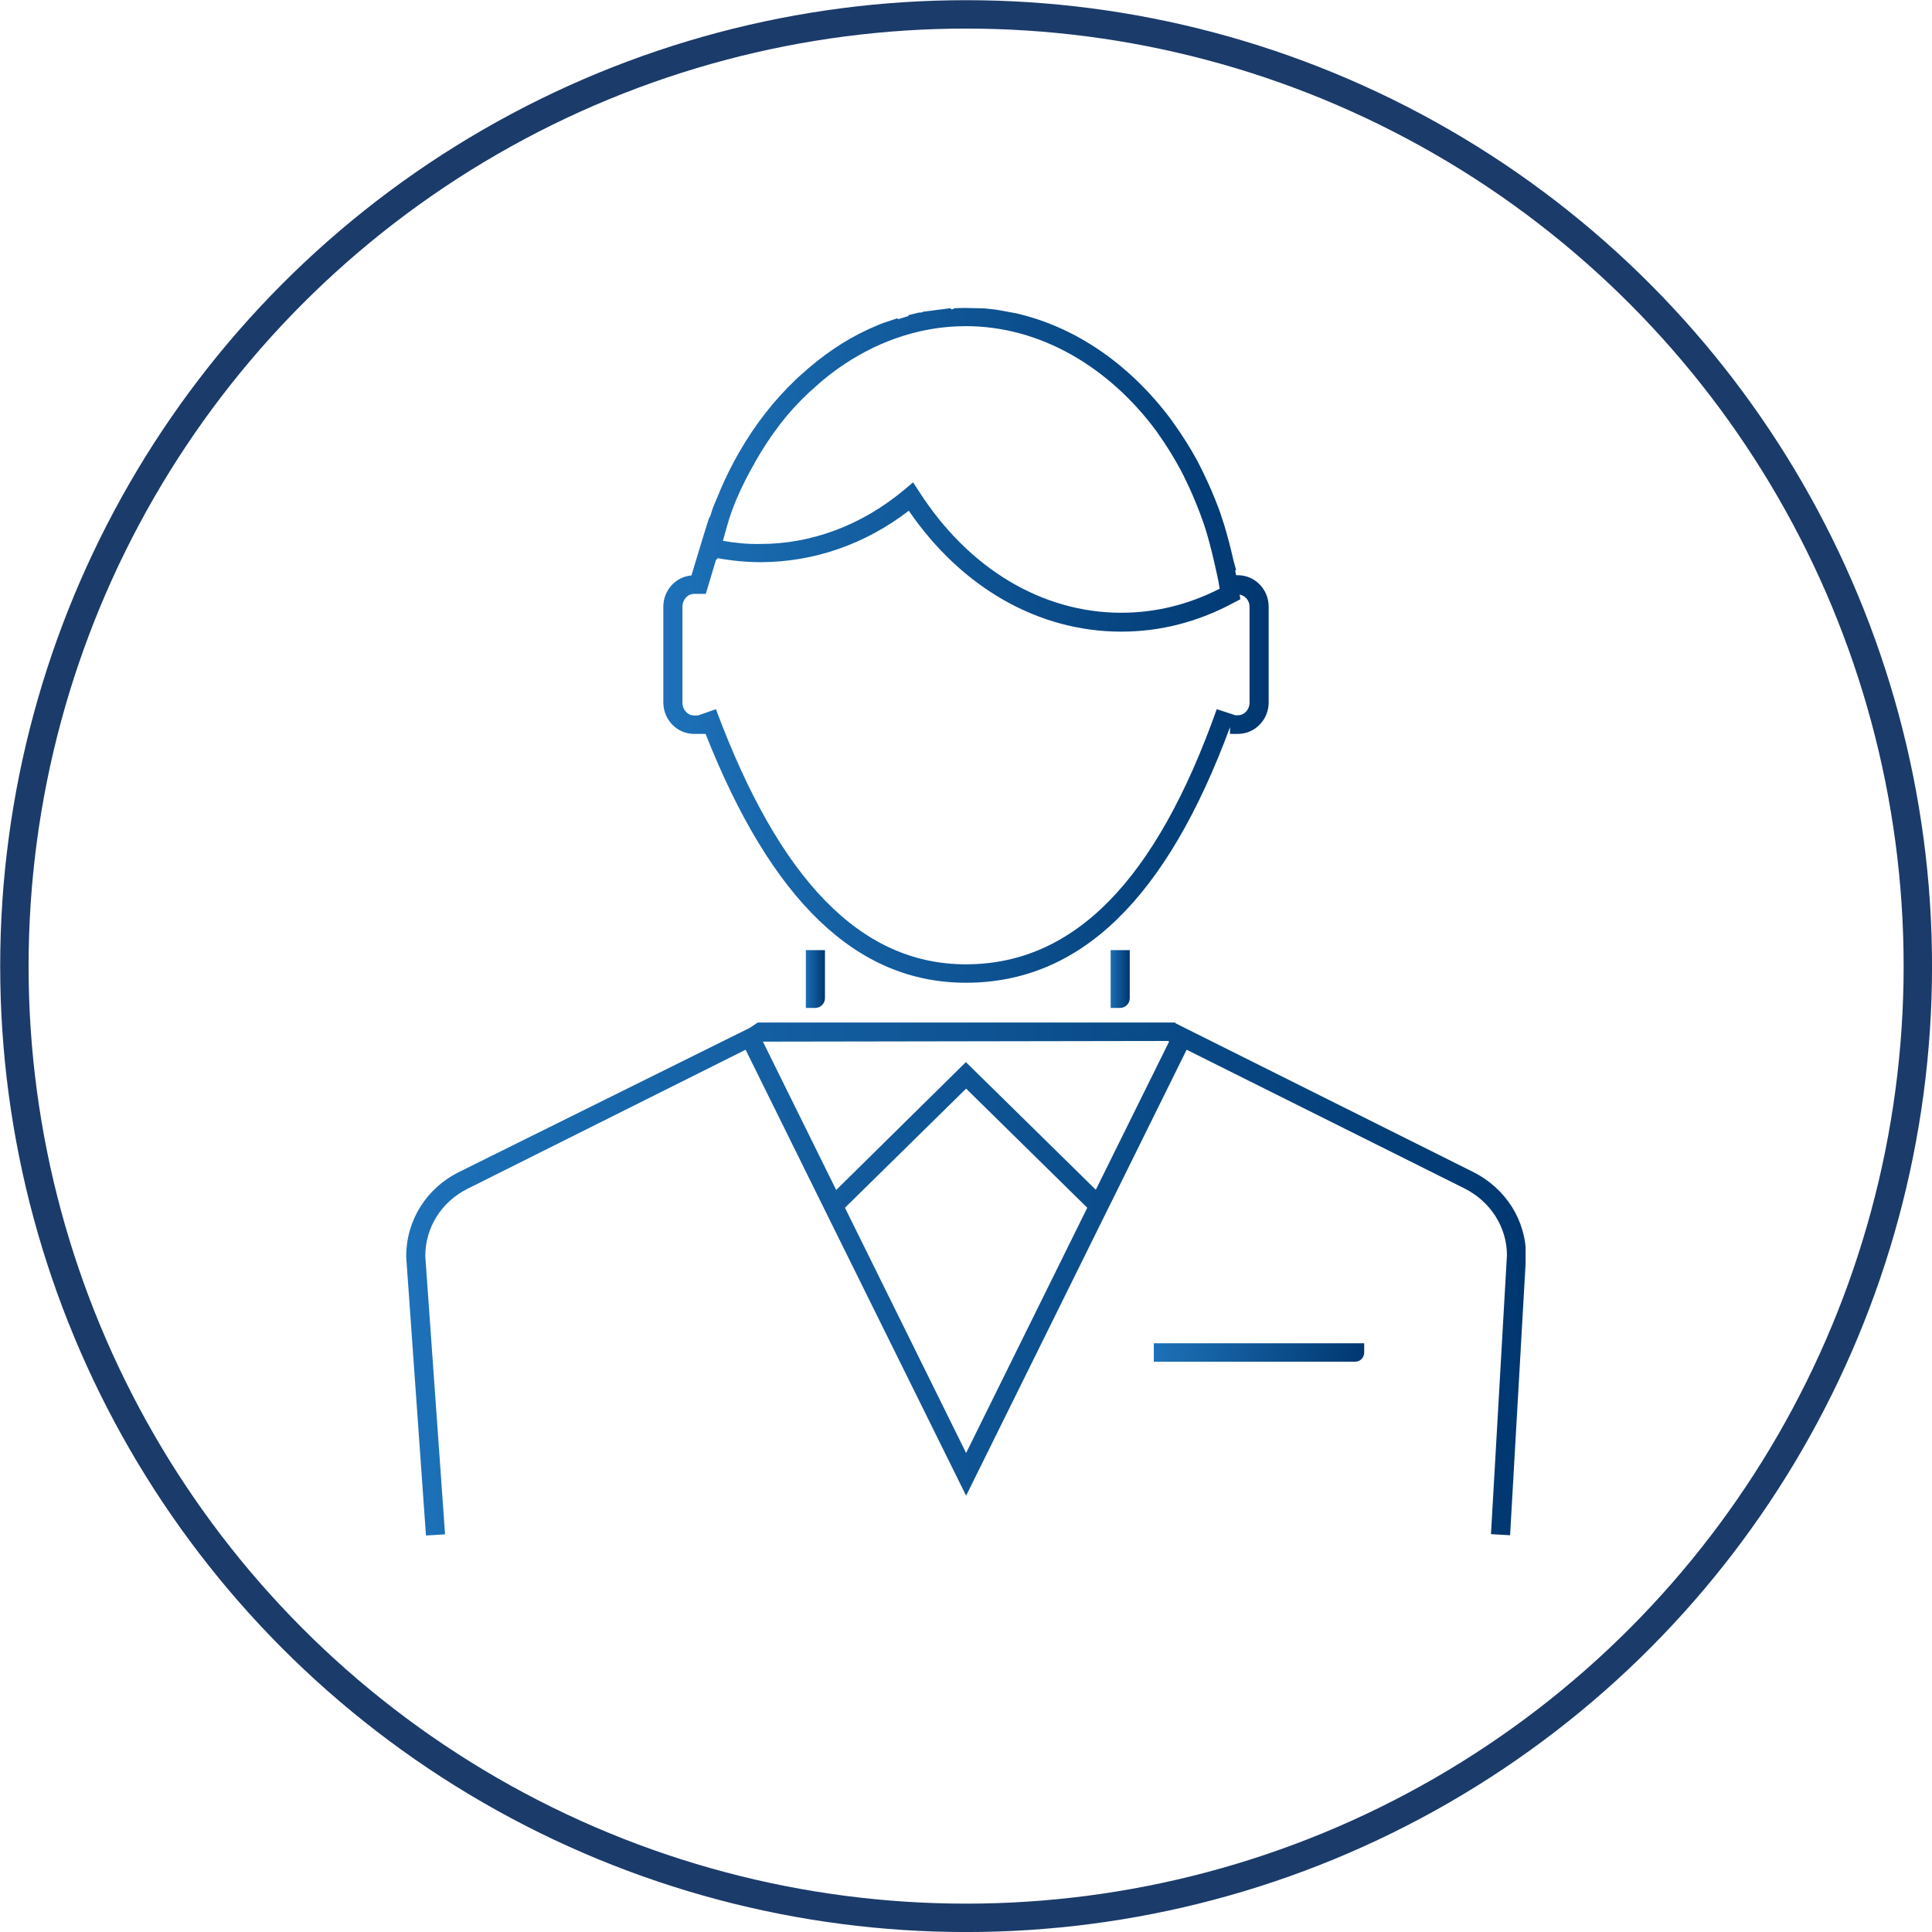
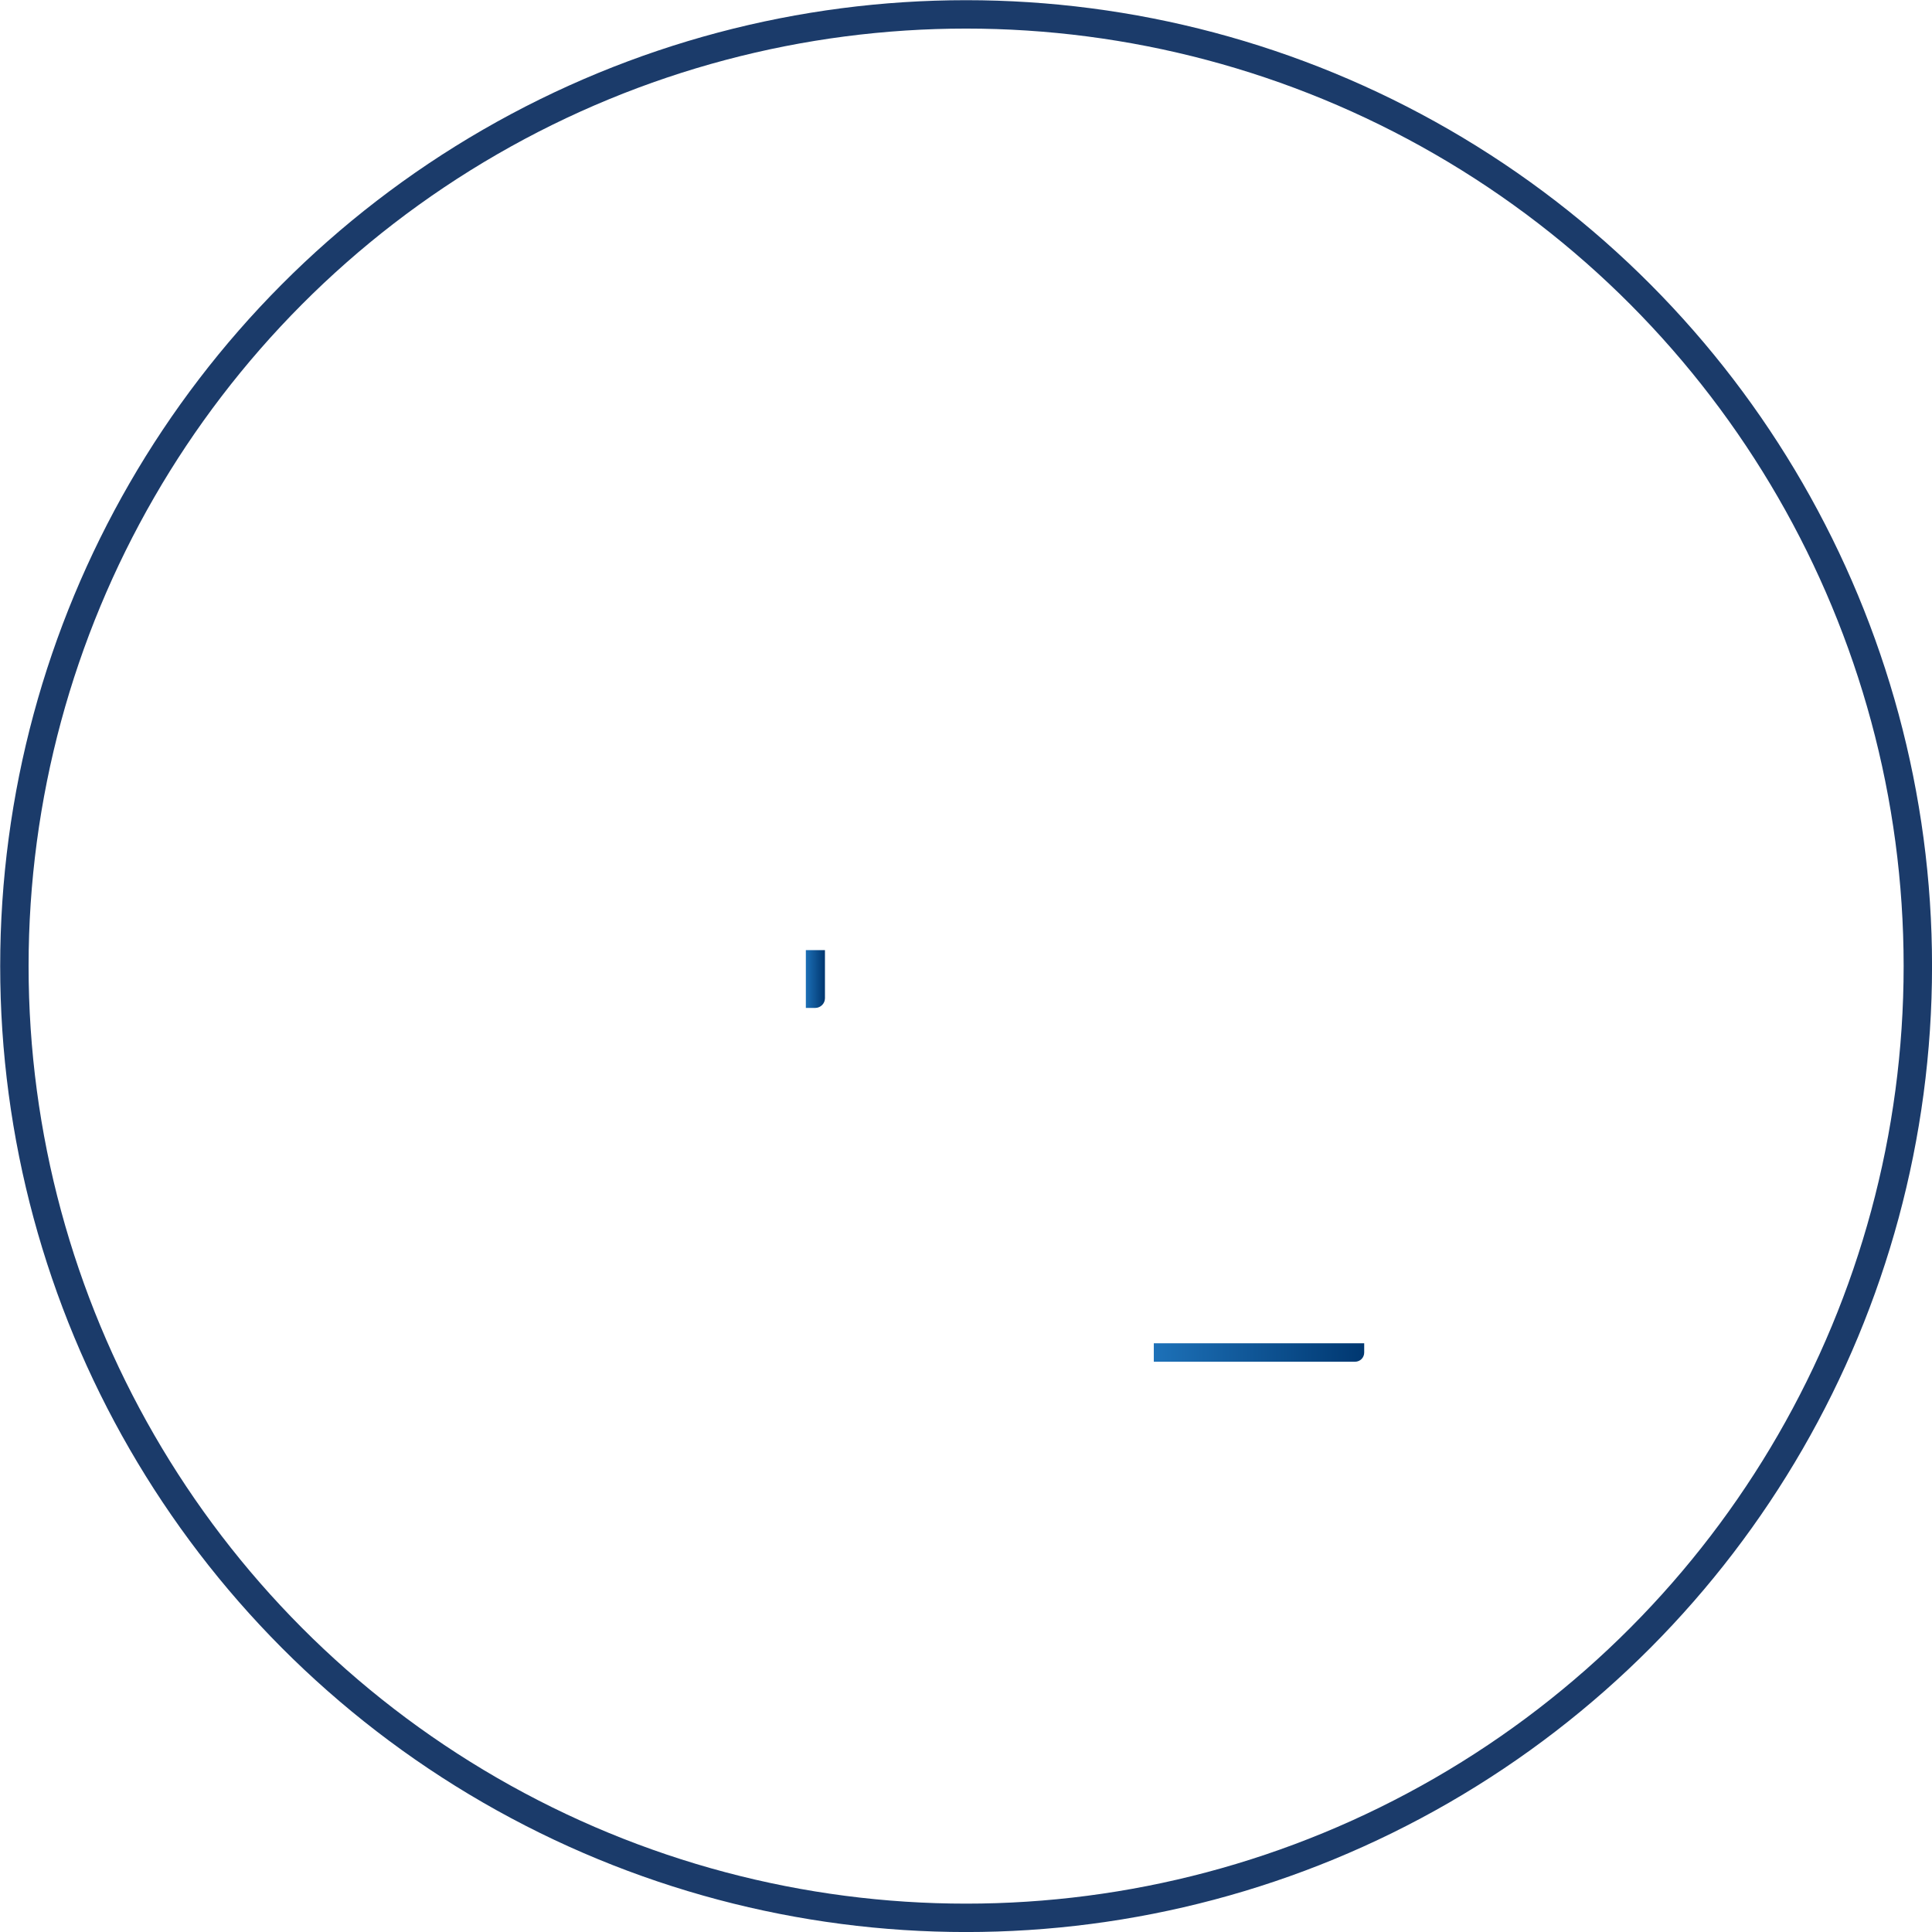
<svg xmlns="http://www.w3.org/2000/svg" xmlns:xlink="http://www.w3.org/1999/xlink" version="1.1" id="Layer_1" x="0px" y="0px" viewBox="0 0 859.5 859.5" style="enable-background:new 0 0 859.5 859.5;" xml:space="preserve">
  <style type="text/css">
	.st0{fill:none;stroke:#1B3B6A;stroke-width:12.634;}
	
		.st1{clip-path:url(#SVGID_00000088851388877358737900000004496147303582065044_);fill:url(#SVGID_00000052819629859161702440000001613700176973743038_);}
	
		.st2{clip-path:url(#SVGID_00000054241806365655313010000009967807149908188582_);fill:url(#SVGID_00000172418677104702926980000007783949149066927784_);}
	
		.st3{clip-path:url(#SVGID_00000161605747778889780650000015204695352419763084_);fill:url(#SVGID_00000090273224715065074510000017545826794084999829_);}
	
		.st4{clip-path:url(#SVGID_00000162314089146635635810000001054769138200056500_);fill:url(#SVGID_00000068666832756643260810000018152821838976453253_);}
	
		.st5{clip-path:url(#SVGID_00000078758379633267793380000004637167358973822873_);fill:url(#SVGID_00000005235311345595883580000010650612764363075773_);}
</style>
  <g id="Layer_1_00000025421581426586693770000000718679772222741120_">
    <circle class="st0" cx="429.8" cy="429.8" r="423.4" />
    <g>
      <g>
        <g>
          <defs>
-             <path id="SVGID_1_" d="M375.9,537.3l53.9-53l53.9,53l-53.9,109.1L375.9,537.3z M339.4,463.4l180.3-0.3l0.4,0.3l-32.6,65.9       l-57.8-56.8L372,529.4L339.4,463.4z M337.1,454.9l-3.6,2.4l-129.3,64.1c-14.5,7.2-23.5,21.5-23.5,37.6l8.8,124.1l8.5-0.5       l-8.8-123.8c0-12.7,7.2-24.2,18.9-30L331.7,467l33.9,68.6l0,0l64.2,129.8l62.9-127.2l1.3-2.6l0,0l33.9-68.6l123.6,61.7       c11.6,5.8,18.9,17.3,18.9,29.7l-7.1,124.1l8.5,0.5l7.1-124.3c0-15.8-9-30-23.5-37.3l-132.1-66l-0.8-0.6H337.1V454.9z" />
-           </defs>
+             </defs>
          <clipPath id="SVGID_00000147930188800337327520000010514095058893577888_">
            <use xlink:href="#SVGID_1_" style="overflow:visible;" />
          </clipPath>
          <linearGradient id="SVGID_00000025430597837763886180000016732943525414197684_" gradientUnits="userSpaceOnUse" x1="-994.537" y1="838.493" x2="-980.5" y2="838.493" gradientTransform="matrix(35.478 0 0 -35.478 35465.289 30317.393)">
            <stop offset="0" style="stop-color:#1D71B8" />
            <stop offset="1" style="stop-color:#003770" />
          </linearGradient>
          <rect x="180.7" y="454.9" style="clip-path:url(#SVGID_00000147930188800337327520000010514095058893577888_);fill:url(#SVGID_00000025430597837763886180000016732943525414197684_);" width="498" height="228.2" />
        </g>
      </g>
    </g>
    <g>
      <g>
        <g>
          <defs>
-             <path id="SVGID_00000129206381227028279860000011341451192702769794_" d="M404.3,227.2c23.5,34.3,57.7,53.8,94.5,53.8       c17.6,0,34.5-4.4,50.5-13.1l2.5-1.3l-0.3-2.1c2.4,0.5,4.4,2.6,4.4,5.4v42.6c0,3.2-2.3,5.7-5.2,5.7h-1.4v-0.1l-8-2.6       C514.2,391.9,477.7,429,429.7,429c-46.5,0-82.8-37.1-111.2-113.5l-8,2.8h-1.7c-2.9,0-5.2-2.6-5.2-5.7V270       c0-3.2,2.3-5.8,5.2-5.8h5.2l0.9-3c1.1-3.6,2.4-8,3.7-12.4l0.4,0.1c0.1-0.2,0.1-0.4,0.2-0.6c6.5,1.2,13,1.8,19.4,1.8       C361.9,250,384.7,242.3,404.3,227.2 M321.6,240.6c1.3-4.5,2.4-9,4-13.3c0.1-0.2,0.1-0.4,0.2-0.6c2.4-6.4,5.3-12.4,8.5-18.2       c0.7-1.2,1.4-2.4,2-3.6c3-5.2,6.3-10.3,9.8-14.9c0.3-0.4,0.5-0.7,0.8-1.1c4-5.2,8.3-9.9,12.9-14.2c0.5-0.5,1.1-1,1.7-1.5       c4.4-4.1,9-7.8,13.9-11c0.3-0.2,0.5-0.4,0.7-0.5c16.2-10.6,34.4-16.6,53.6-16.6l0,0c32.9,0,63.6,18,84.9,46.9       c0.2,0.3,0.4,0.6,0.6,0.9c3.7,5.2,7.1,10.7,10.2,16.5c0.7,1.3,1.4,2.7,2,4c2.4,4.8,4.5,9.9,6.5,15.1c0.8,2.3,1.7,4.5,2.4,6.9       c1.4,4.5,2.6,9.2,3.7,13.9c0.9,4.2,2,8.3,2.6,12.6c-13.9,7.1-28.6,10.7-43.8,10.7c-35.2,0-68-19.7-89.9-53.9l-2.7-4.1l-3.8,3.2       c-19,15.9-41.3,24.2-64.1,24.2C332.8,242.1,327.2,241.6,321.6,240.6 M429.6,137L429.6,137L429.6,137l-5.3,0.1v0.4       c-0.4,0-0.8,0.1-1.2,0.1l-0.2-0.5l-12.4,1.6v0.2c-0.5,0.1-1,0.1-1.5,0.2V139l-4.9,1.2l0.1,0.4c-1.6,0.4-3.1,1-4.6,1.4l-0.4-0.4       l-6,2c-1.2,0.4-2.4,0.9-3.7,1.5l-3,1.3l0,0c-10.9,5-20.9,11.9-30.1,20.3c-0.8,0.7-1.6,1.4-2.4,2.2c-9.6,9.1-18,19.9-25,32       c-0.8,1.4-1.6,2.9-2.4,4.3c-2.8,5.2-5.3,10.6-7.6,16.3c-0.4,1.1-1,2.2-1.4,3.3c-0.7,1.7-1.2,3.5-1.8,5.3l-0.2-0.1       c-0.7,1.8-5.7,18.4-8,26c-7,0.6-12.5,6.6-12.5,13.9v42.6c0,7.7,6.1,14,13.7,14h5.1c29.3,74.2,67.2,110.7,115.8,110.7       c50.9,0,89.3-37.4,117.5-113.7v3h3.5c7.6,0,13.7-6.3,13.7-14v-42.6c0-7.7-6.1-14-13.7-14h-0.8c-0.1-0.7-0.3-1.4-0.4-2.1       l0.4-0.1c-0.4-1.9-1-3.5-1.4-5.4c-1.1-4.9-2.4-9.8-3.8-14.5c-0.9-2.7-1.7-5.4-2.7-8c-2-5.3-4.2-10.4-6.6-15.3       c-0.9-1.8-1.7-3.6-2.7-5.4c-3.1-5.7-6.5-11.1-10.2-16.3c-0.6-0.8-1.1-1.6-1.7-2.4c-17.7-23.6-41.4-40.7-68.7-47l-8.1-1.5       c-1.8-0.3-3.6-0.4-5.9-0.7L429.6,137L429.6,137z" />
-           </defs>
+             </defs>
          <clipPath id="SVGID_00000149365350769969036830000017544702587440739767_">
            <use xlink:href="#SVGID_00000129206381227028279860000011341451192702769794_" style="overflow:visible;" />
          </clipPath>
          <linearGradient id="SVGID_00000139275123291298183730000016280160794855017359_" gradientUnits="userSpaceOnUse" x1="-960.377" y1="859.693" x2="-946.337" y2="859.693" gradientTransform="matrix(19.188 0 0 -19.188 18722.719 16782.81)">
            <stop offset="0" style="stop-color:#1D71B8" />
            <stop offset="1" style="stop-color:#003770" />
          </linearGradient>
          <rect x="295.1" y="137" style="clip-path:url(#SVGID_00000149365350769969036830000017544702587440739767_);fill:url(#SVGID_00000139275123291298183730000016280160794855017359_);" width="269.4" height="300.2" />
        </g>
      </g>
    </g>
    <g>
      <g>
        <g>
          <defs>
            <path id="SVGID_00000102531058348604121110000017219965474143607940_" d="M513.3,597.6v8.2h89.5c2.3,0,4.1-1.8,4.1-4.1v-4.1       L513.3,597.6L513.3,597.6z" />
          </defs>
          <clipPath id="SVGID_00000045601818722560628330000001181700180283139233_">
            <use xlink:href="#SVGID_00000102531058348604121110000017219965474143607940_" style="overflow:visible;" />
          </clipPath>
          <linearGradient id="SVGID_00000114790764700723372410000015278201437987822486_" gradientUnits="userSpaceOnUse" x1="-802.696" y1="870.518" x2="-788.653" y2="870.518" gradientTransform="matrix(6.672 0 0 -6.672 5869.128 6410.053)">
            <stop offset="0" style="stop-color:#1D71B8" />
            <stop offset="1" style="stop-color:#003770" />
          </linearGradient>
          <rect x="513.3" y="597.6" style="clip-path:url(#SVGID_00000045601818722560628330000001181700180283139233_);fill:url(#SVGID_00000114790764700723372410000015278201437987822486_);" width="93.7" height="8.2" />
        </g>
      </g>
    </g>
    <g>
      <g>
        <g>
          <defs>
            <path id="SVGID_00000101077511462575243860000002154394962536305793_" d="M358.5,422.7v25.7h4.2c2.3,0,4.3-1.9,4.3-4.3v-21.4       L358.5,422.7L358.5,422.7z" />
          </defs>
          <clipPath id="SVGID_00000089540577802538800880000003062457870970157457_">
            <use xlink:href="#SVGID_00000101077511462575243860000002154394962536305793_" style="overflow:visible;" />
          </clipPath>
          <linearGradient id="SVGID_00000129191684506606932570000006660238199758993075_" gradientUnits="userSpaceOnUse" x1="1217.45" y1="1534.176" x2="1231.474" y2="1534.176" gradientTransform="matrix(0.606 0 0 -0.606 -379.473 1365.414)">
            <stop offset="0" style="stop-color:#1D71B8" />
            <stop offset="1" style="stop-color:#003770" />
          </linearGradient>
          <rect x="358.5" y="422.7" style="clip-path:url(#SVGID_00000089540577802538800880000003062457870970157457_);fill:url(#SVGID_00000129191684506606932570000006660238199758993075_);" width="8.5" height="25.7" />
        </g>
      </g>
    </g>
    <g>
      <g>
        <g>
          <defs>
-             <path id="SVGID_00000039098556518517809810000005615111430192863149_" d="M494.1,422.7v25.7h4.2c2.3,0,4.3-1.9,4.3-4.3v-21.4       L494.1,422.7L494.1,422.7z" />
-           </defs>
+             </defs>
          <clipPath id="SVGID_00000039814465002126376030000016111851675289169846_">
            <use xlink:href="#SVGID_00000039098556518517809810000005615111430192863149_" style="overflow:visible;" />
          </clipPath>
          <linearGradient id="SVGID_00000176019759793589478260000013229366722812527266_" gradientUnits="userSpaceOnUse" x1="1424.919" y1="1533.989" x2="1438.957" y2="1533.989" gradientTransform="matrix(0.606 0 0 -0.606 -369.734 1365.455)">
            <stop offset="0" style="stop-color:#1D71B8" />
            <stop offset="1" style="stop-color:#003770" />
          </linearGradient>
-           <rect x="494.1" y="422.7" style="clip-path:url(#SVGID_00000039814465002126376030000016111851675289169846_);fill:url(#SVGID_00000176019759793589478260000013229366722812527266_);" width="8.5" height="25.7" />
        </g>
      </g>
    </g>
  </g>
</svg>